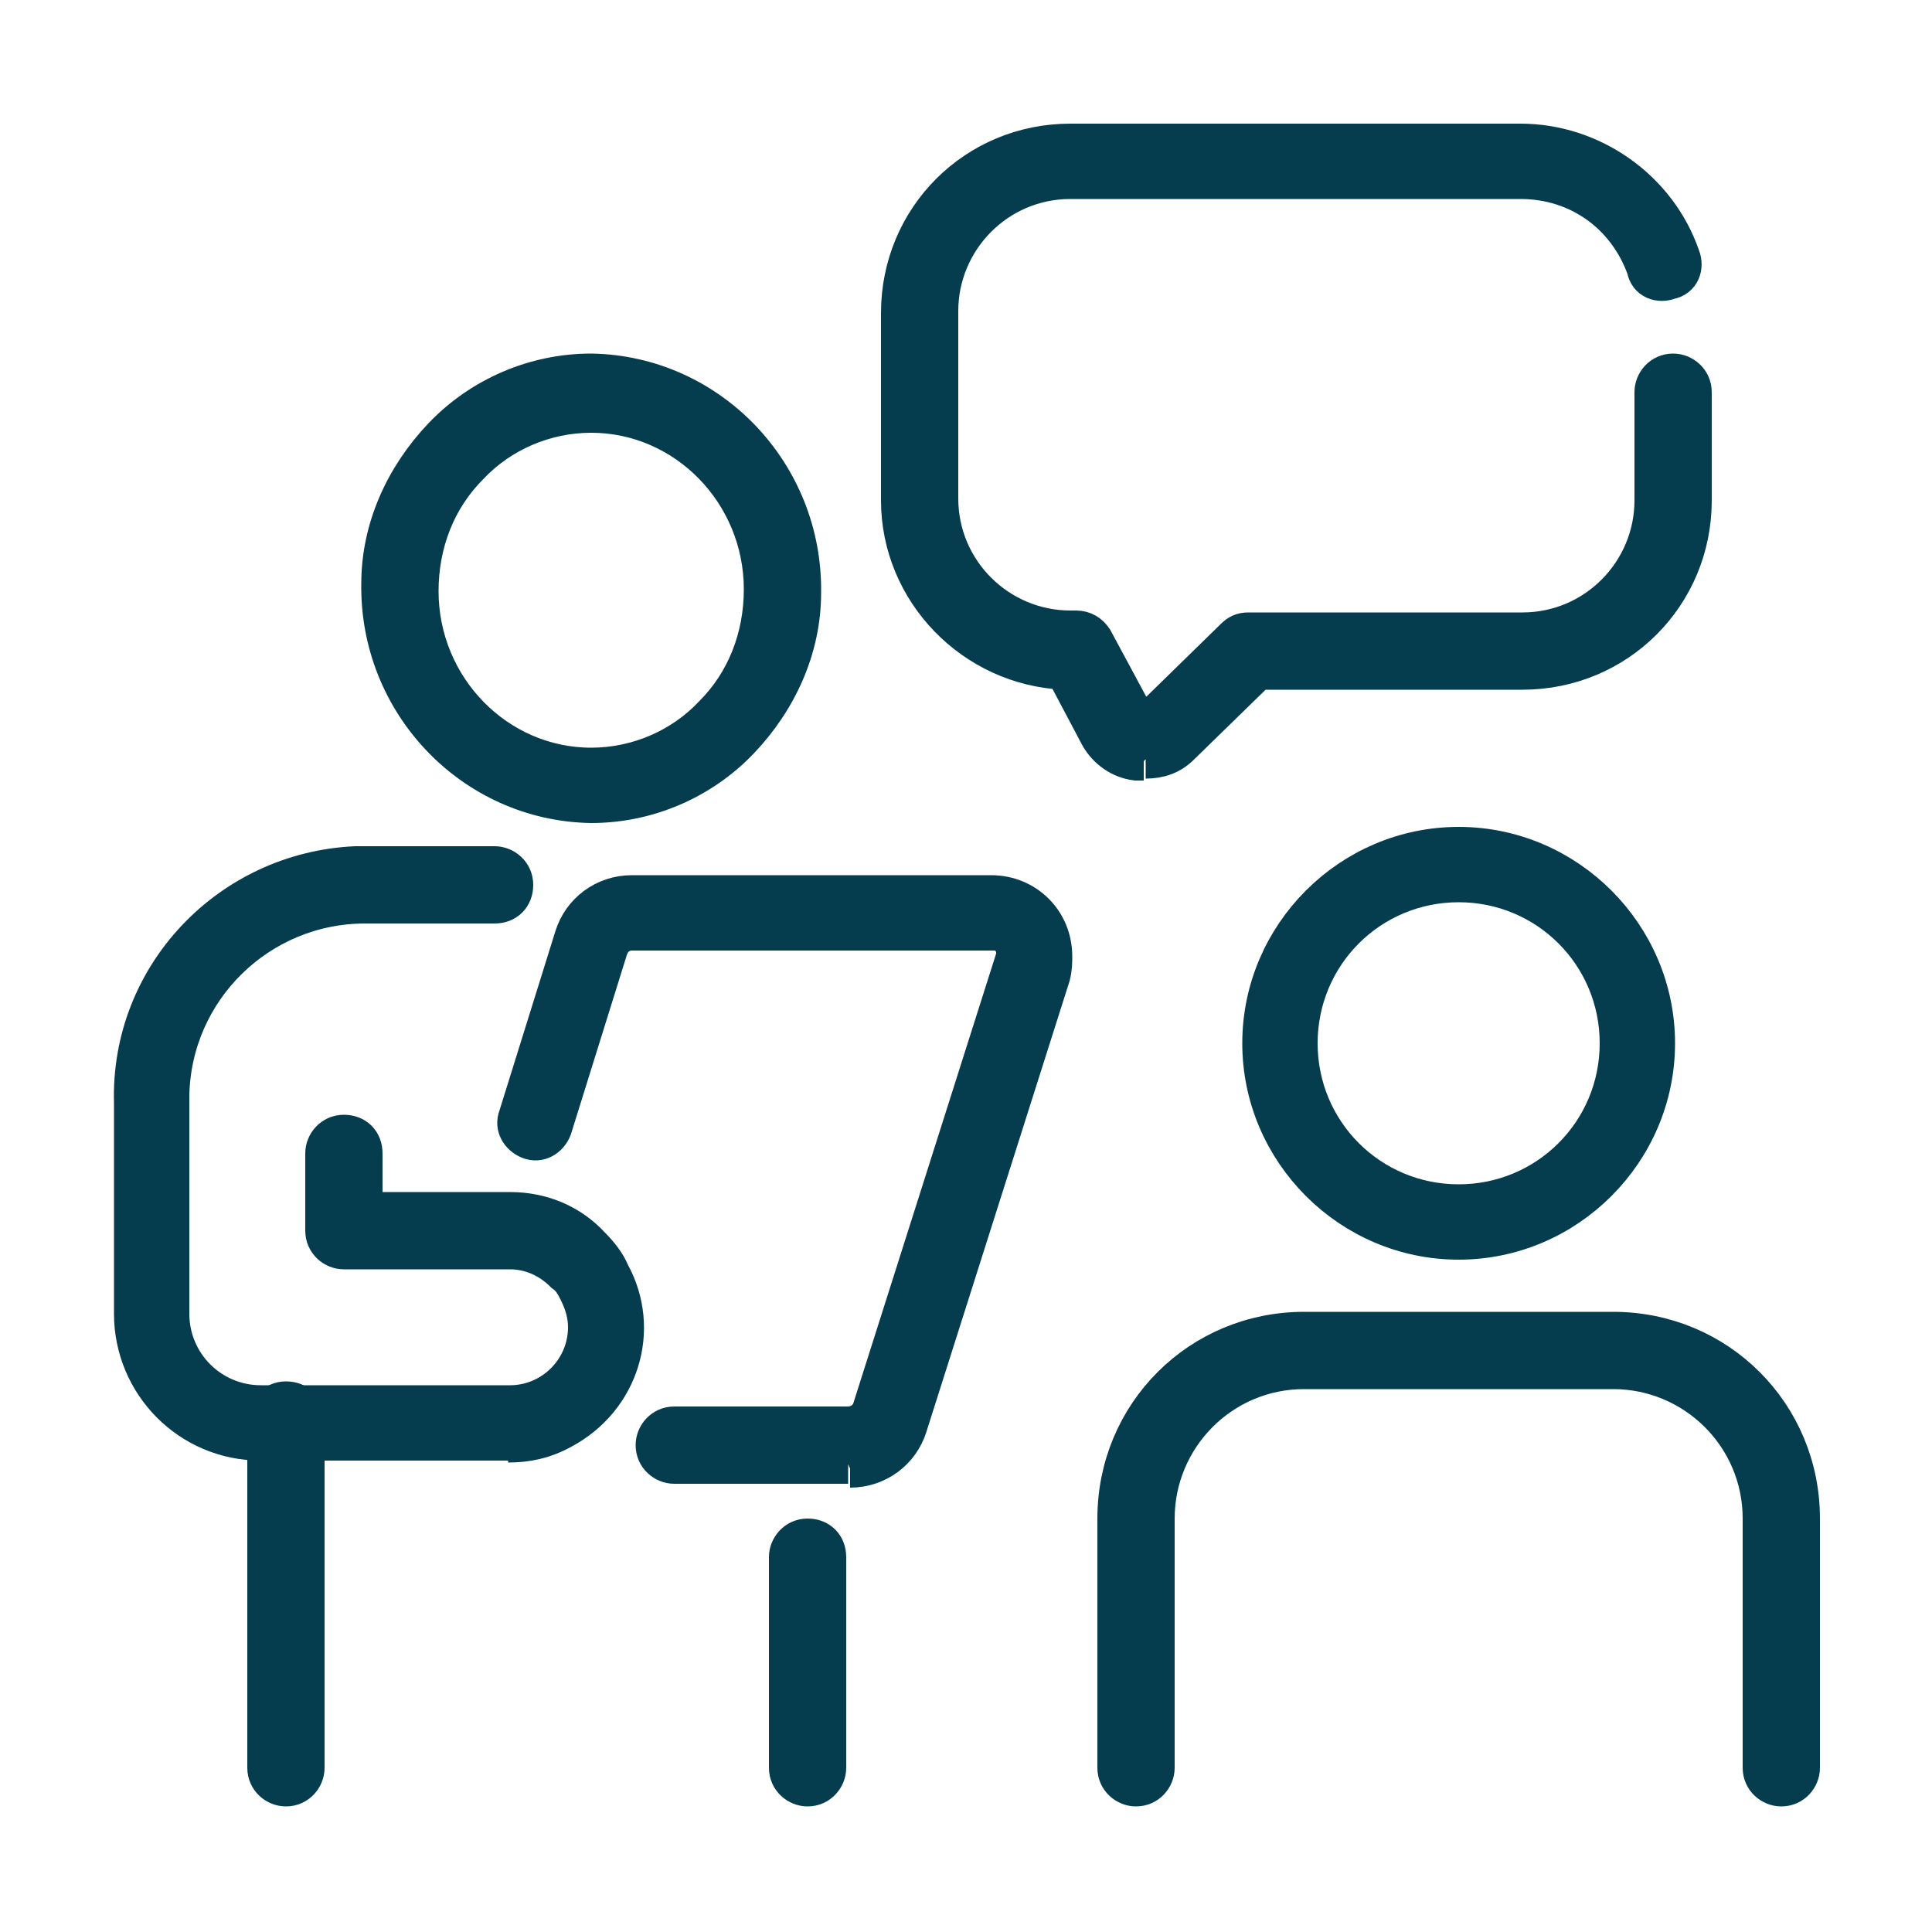
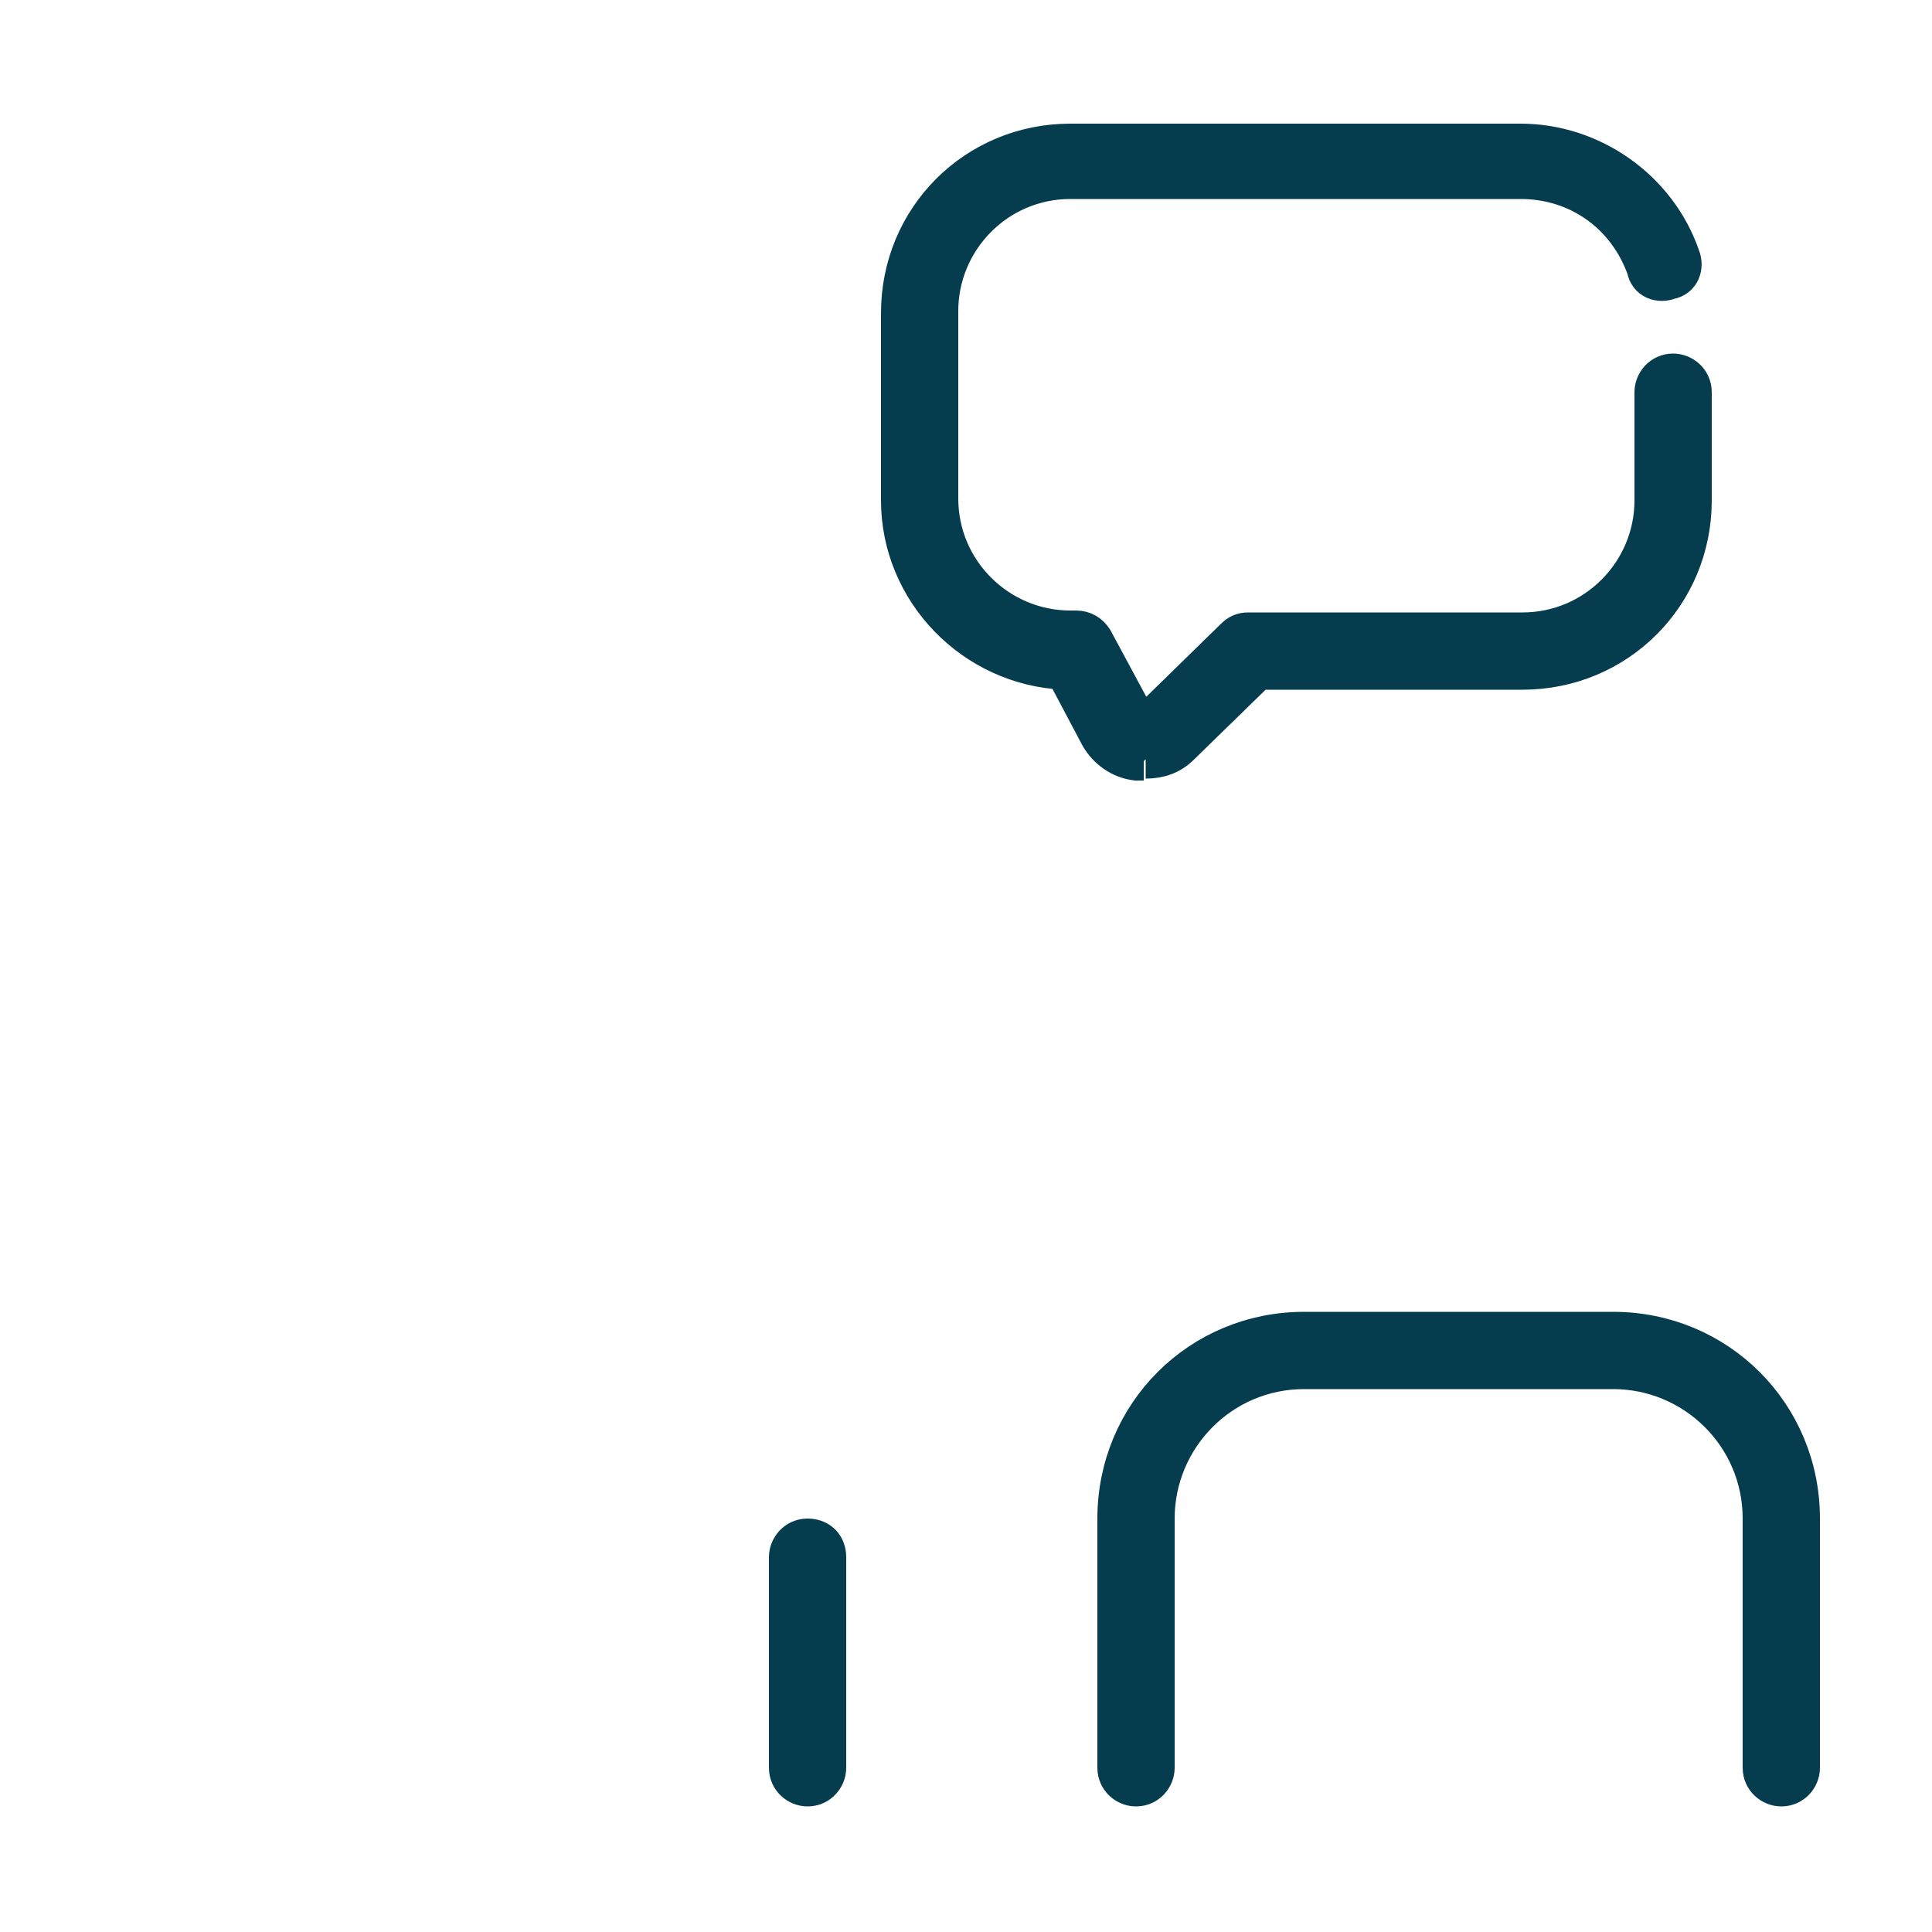
<svg xmlns="http://www.w3.org/2000/svg" version="1.1" viewBox="0 0 100 100">
  <defs>
    <style>
      .cls-1 {
        fill: #053d4f;
        stroke: #053d4f;
        stroke-width: 2px;
      }
    </style>
  </defs>
  <g>
    <g id="Layer_1">
      <g id="Group_7339">
-         <path id="Path_18655" class="cls-1" d="M43.9,75.8h-9c-.5,0-1-.4-1-1,0-.5.4-1,1-1h9c.5,0,1-.3,1.2-.8l7.4-23.3c.2-.6-.1-1.3-.8-1.5-.1,0-.2,0-.4,0h-18.6c-.5,0-1,.3-1.2.9l-2.9,9.3c-.2.5-.7.8-1.2.6-.5-.2-.8-.7-.6-1.2l2.9-9.3c.4-1.3,1.6-2.2,3-2.2h18.6c1.8,0,3.2,1.4,3.2,3.2,0,.3,0,.6-.1,1l-7.4,23.3c-.4,1.3-1.6,2.2-3,2.2" />
-         <path id="Path_18656" class="cls-1" d="M14.8,92.5c-.5,0-1-.4-1-1h0v-18c0-.5.4-1,1-1s1,.4,1,1v18c0,.5-.4,1-1,1h0" />
        <path id="Path_18657" class="cls-1" d="M41.8,92.5c-.5,0-1-.4-1-1h0v-10.9c0-.5.4-1,1-1s1,.4,1,1h0v10.9c0,.5-.4,1-1,1h0" />
-         <path id="Path_18658" class="cls-1" d="M30.6,41.6c-6.1-.1-11-5.2-10.9-11.4,0-2.8,1.2-5.5,3.2-7.6,2-2.1,4.8-3.3,7.7-3.3h0c6.1.1,11,5.2,10.9,11.4,0,2.8-1.2,5.5-3.2,7.6-2,2.1-4.8,3.3-7.7,3.3h0ZM30.6,21.4h0c-2.4,0-4.7,1-6.3,2.7-1.7,1.7-2.6,4-2.6,6.5,0,5,4,9.1,8.9,9.1h0c2.4,0,4.7-1,6.3-2.7,1.7-1.7,2.6-4,2.6-6.5,0-5-4-9.1-8.9-9.1" />
-         <path id="Path_18659" class="cls-1" d="M26.4,74.6h-12.9c-3.7,0-6.6-3-6.6-6.6v-10.9c-.2-6.6,5-12,11.5-12.3.2,0,.4,0,.5,0h6.7c.5,0,1,.4,1,1s-.4,1-1,1h-6.7c-5.5,0-10,4.4-10.1,9.9,0,.1,0,.3,0,.4v10.9c0,2.6,2.1,4.7,4.7,4.7h12.9c2.2,0,4-1.8,4-4,0-.7-.2-1.3-.5-1.9-.2-.4-.4-.7-.7-.9-.8-.8-1.8-1.2-2.8-1.2h-8.6c-.5,0-1-.4-1-1v-4c0-.5.4-1,1-1s1,.4,1,1v3h7.6c1.6,0,3.1.6,4.2,1.8.4.4.8.9,1,1.4,1.6,2.9.5,6.5-2.5,8.1-.9.5-1.8.7-2.8.7" />
        <path id="Path_18660" class="cls-1" d="M92.2,92.5c-.5,0-1-.4-1-1h0v-12.9c0-4.3-3.5-7.7-7.7-7.7h-16c-4.3,0-7.7,3.5-7.7,7.7v12.9c0,.5-.4,1-1,1-.5,0-1-.4-1-1v-12.9c0-5.4,4.3-9.7,9.7-9.7h16c5.4,0,9.7,4.3,9.7,9.7v12.9c0,.5-.4,1-1,1h0" />
-         <path id="Path_18661" class="cls-1" d="M75.5,64.2c-5.6,0-10.2-4.6-10.2-10.2,0-5.6,4.6-10.2,10.2-10.2s10.2,4.6,10.2,10.2h0c0,5.6-4.6,10.2-10.2,10.2M75.5,45.7c-4.6,0-8.3,3.7-8.3,8.3s3.7,8.3,8.3,8.3c4.6,0,8.3-3.7,8.3-8.3h0c0-4.6-3.7-8.3-8.3-8.3" />
        <path id="Path_18662" class="cls-1" d="M59.2,39.4c-.1,0-.3,0-.4,0-.8-.1-1.5-.6-1.9-1.3l-1.8-3.4c-4.7-.2-8.5-4.1-8.5-8.8v-9.7c0-4.9,3.9-8.8,8.8-8.8h23.3c3.7,0,7.1,2.4,8.3,5.9.2.5,0,1.1-.6,1.2-.5.2-1.1,0-1.2-.6h0c-1-2.8-3.5-4.6-6.5-4.6h-23.3c-3.8,0-6.8,3.1-6.8,6.8v9.7c0,3.8,3.1,6.8,6.8,6.8h.3c.4,0,.7.2.9.5l2.1,3.9c.2.3.5.4.8.2,0,0,0,0,.1,0l4.3-4.2c.2-.2.4-.3.7-.3h14.2c3.8,0,6.8-3.1,6.8-6.8v-5.6c0-.5.4-1,1-1,.5,0,1,.4,1,1v5.6c0,4.9-3.9,8.8-8.8,8.8h-13.7l-4,3.9c-.5.5-1.1.7-1.8.7" />
      </g>
    </g>
  </g>
</svg>